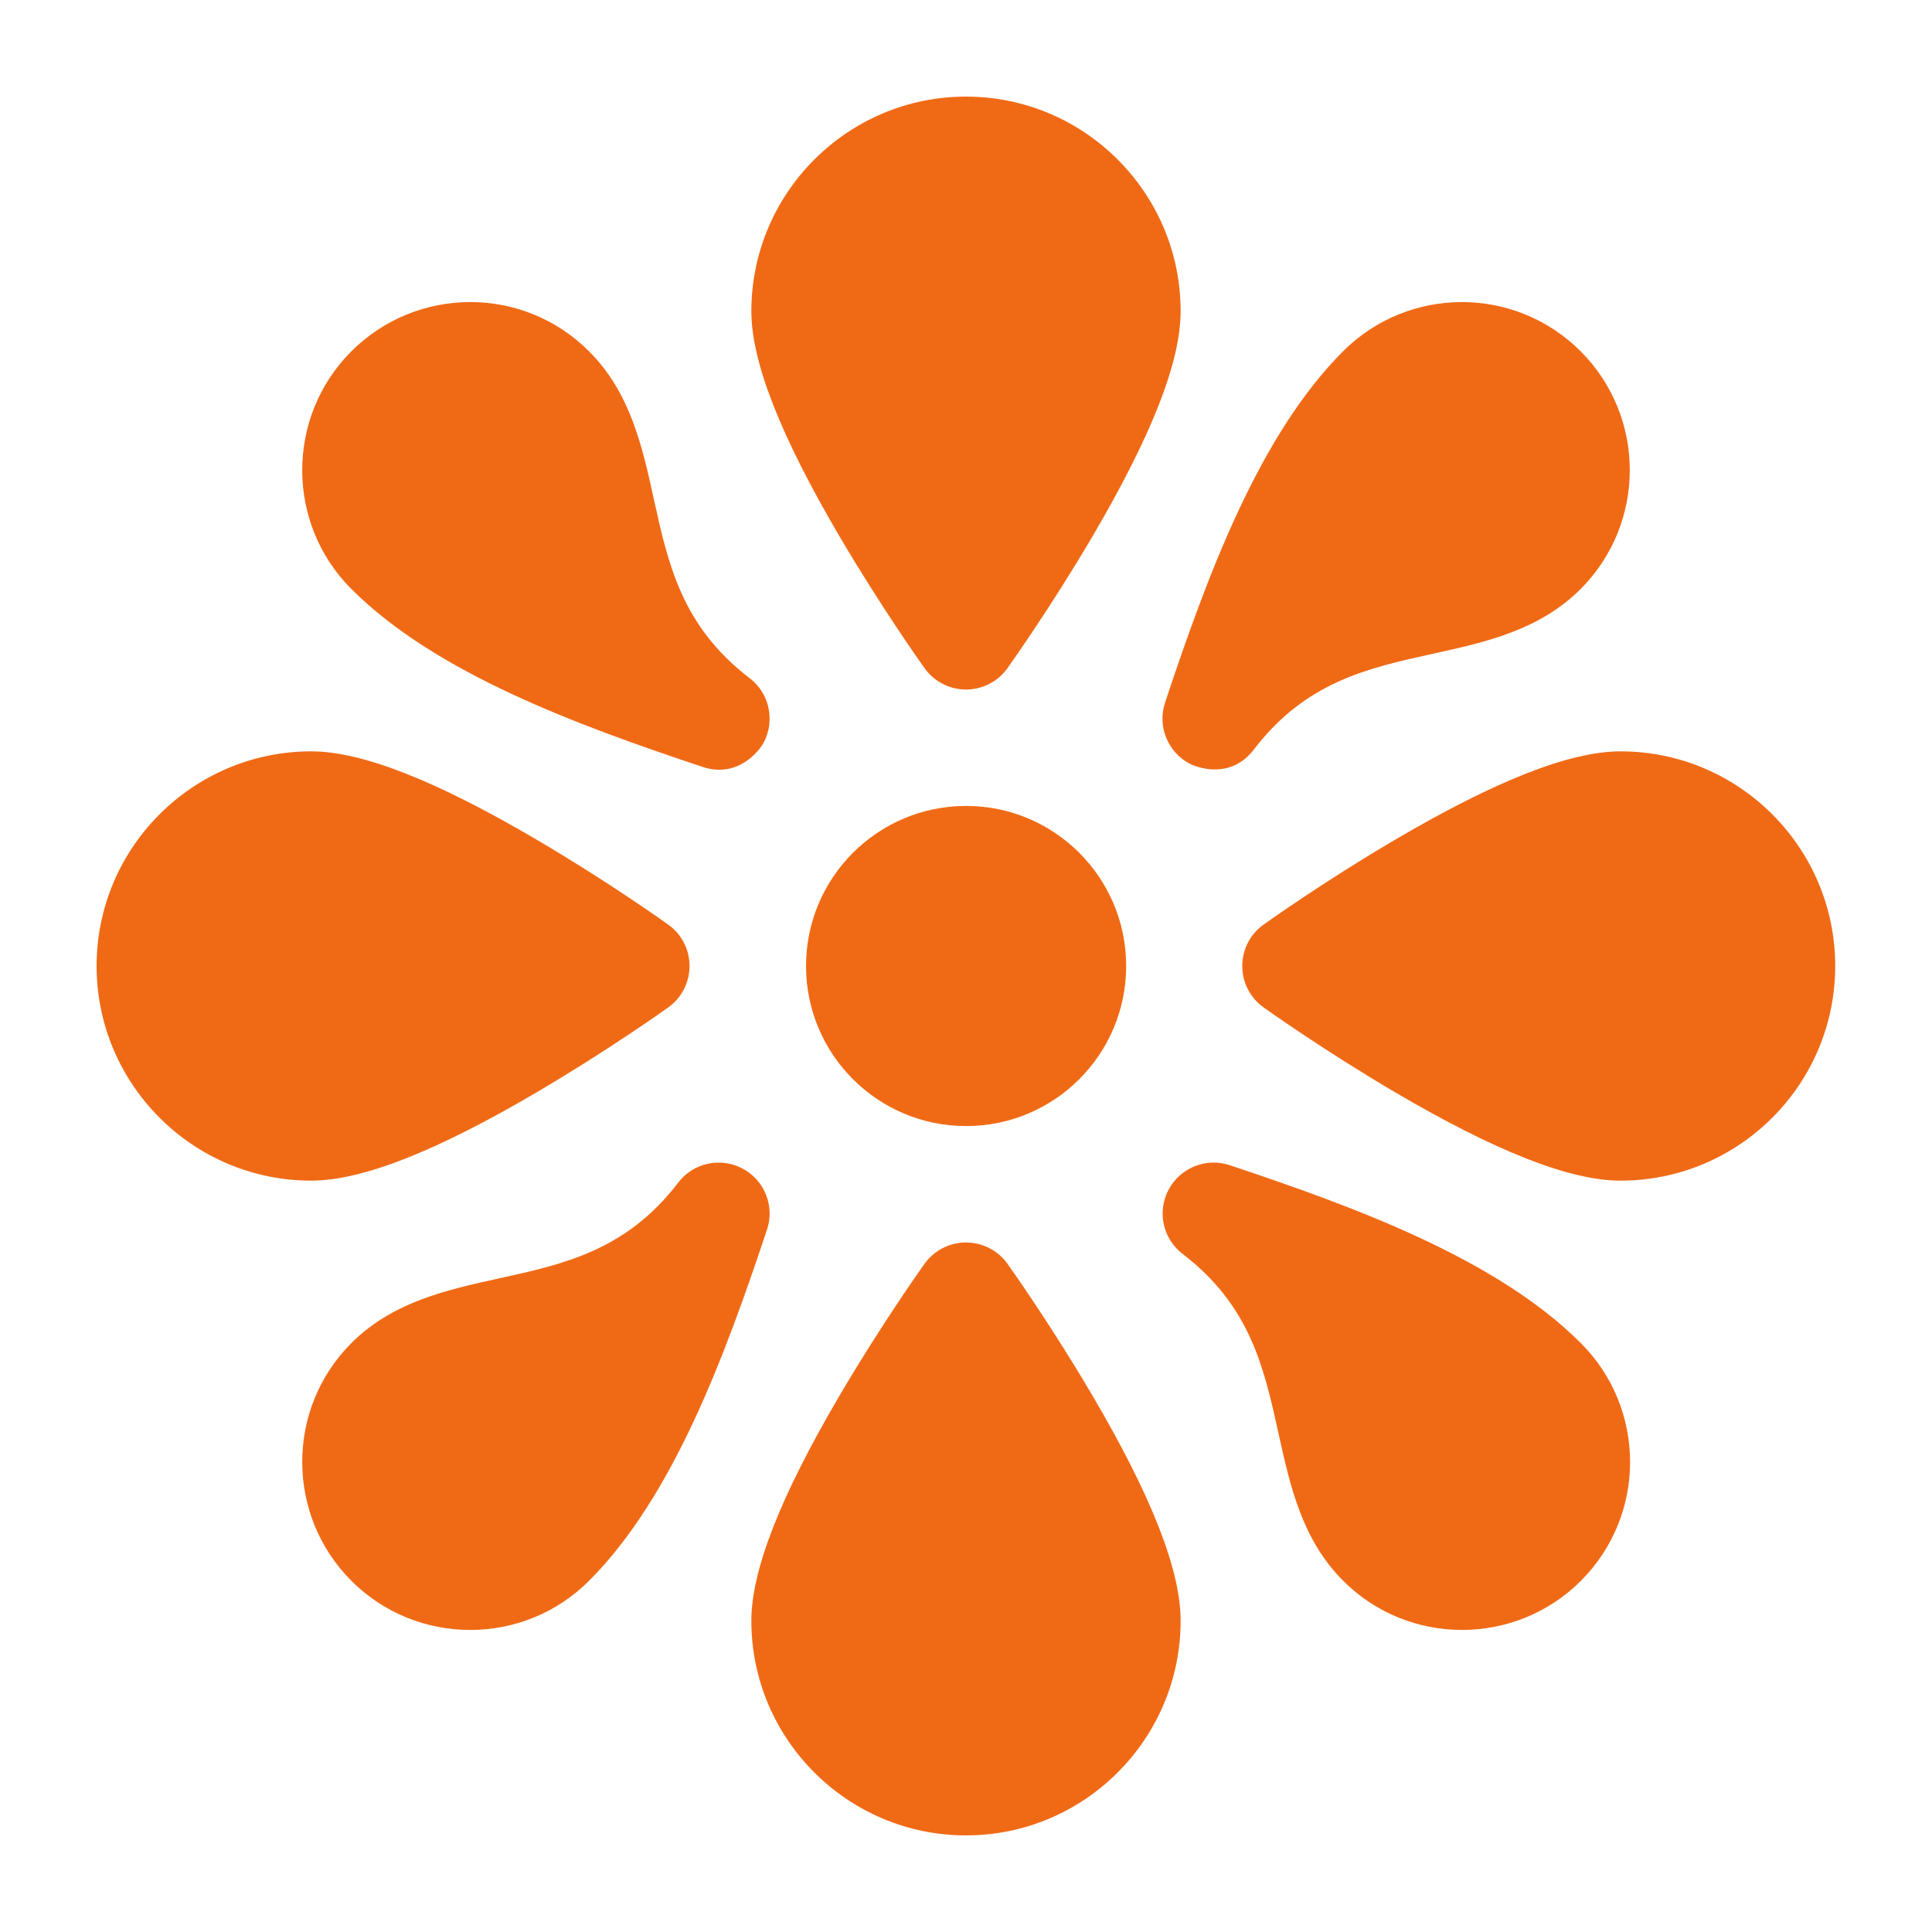
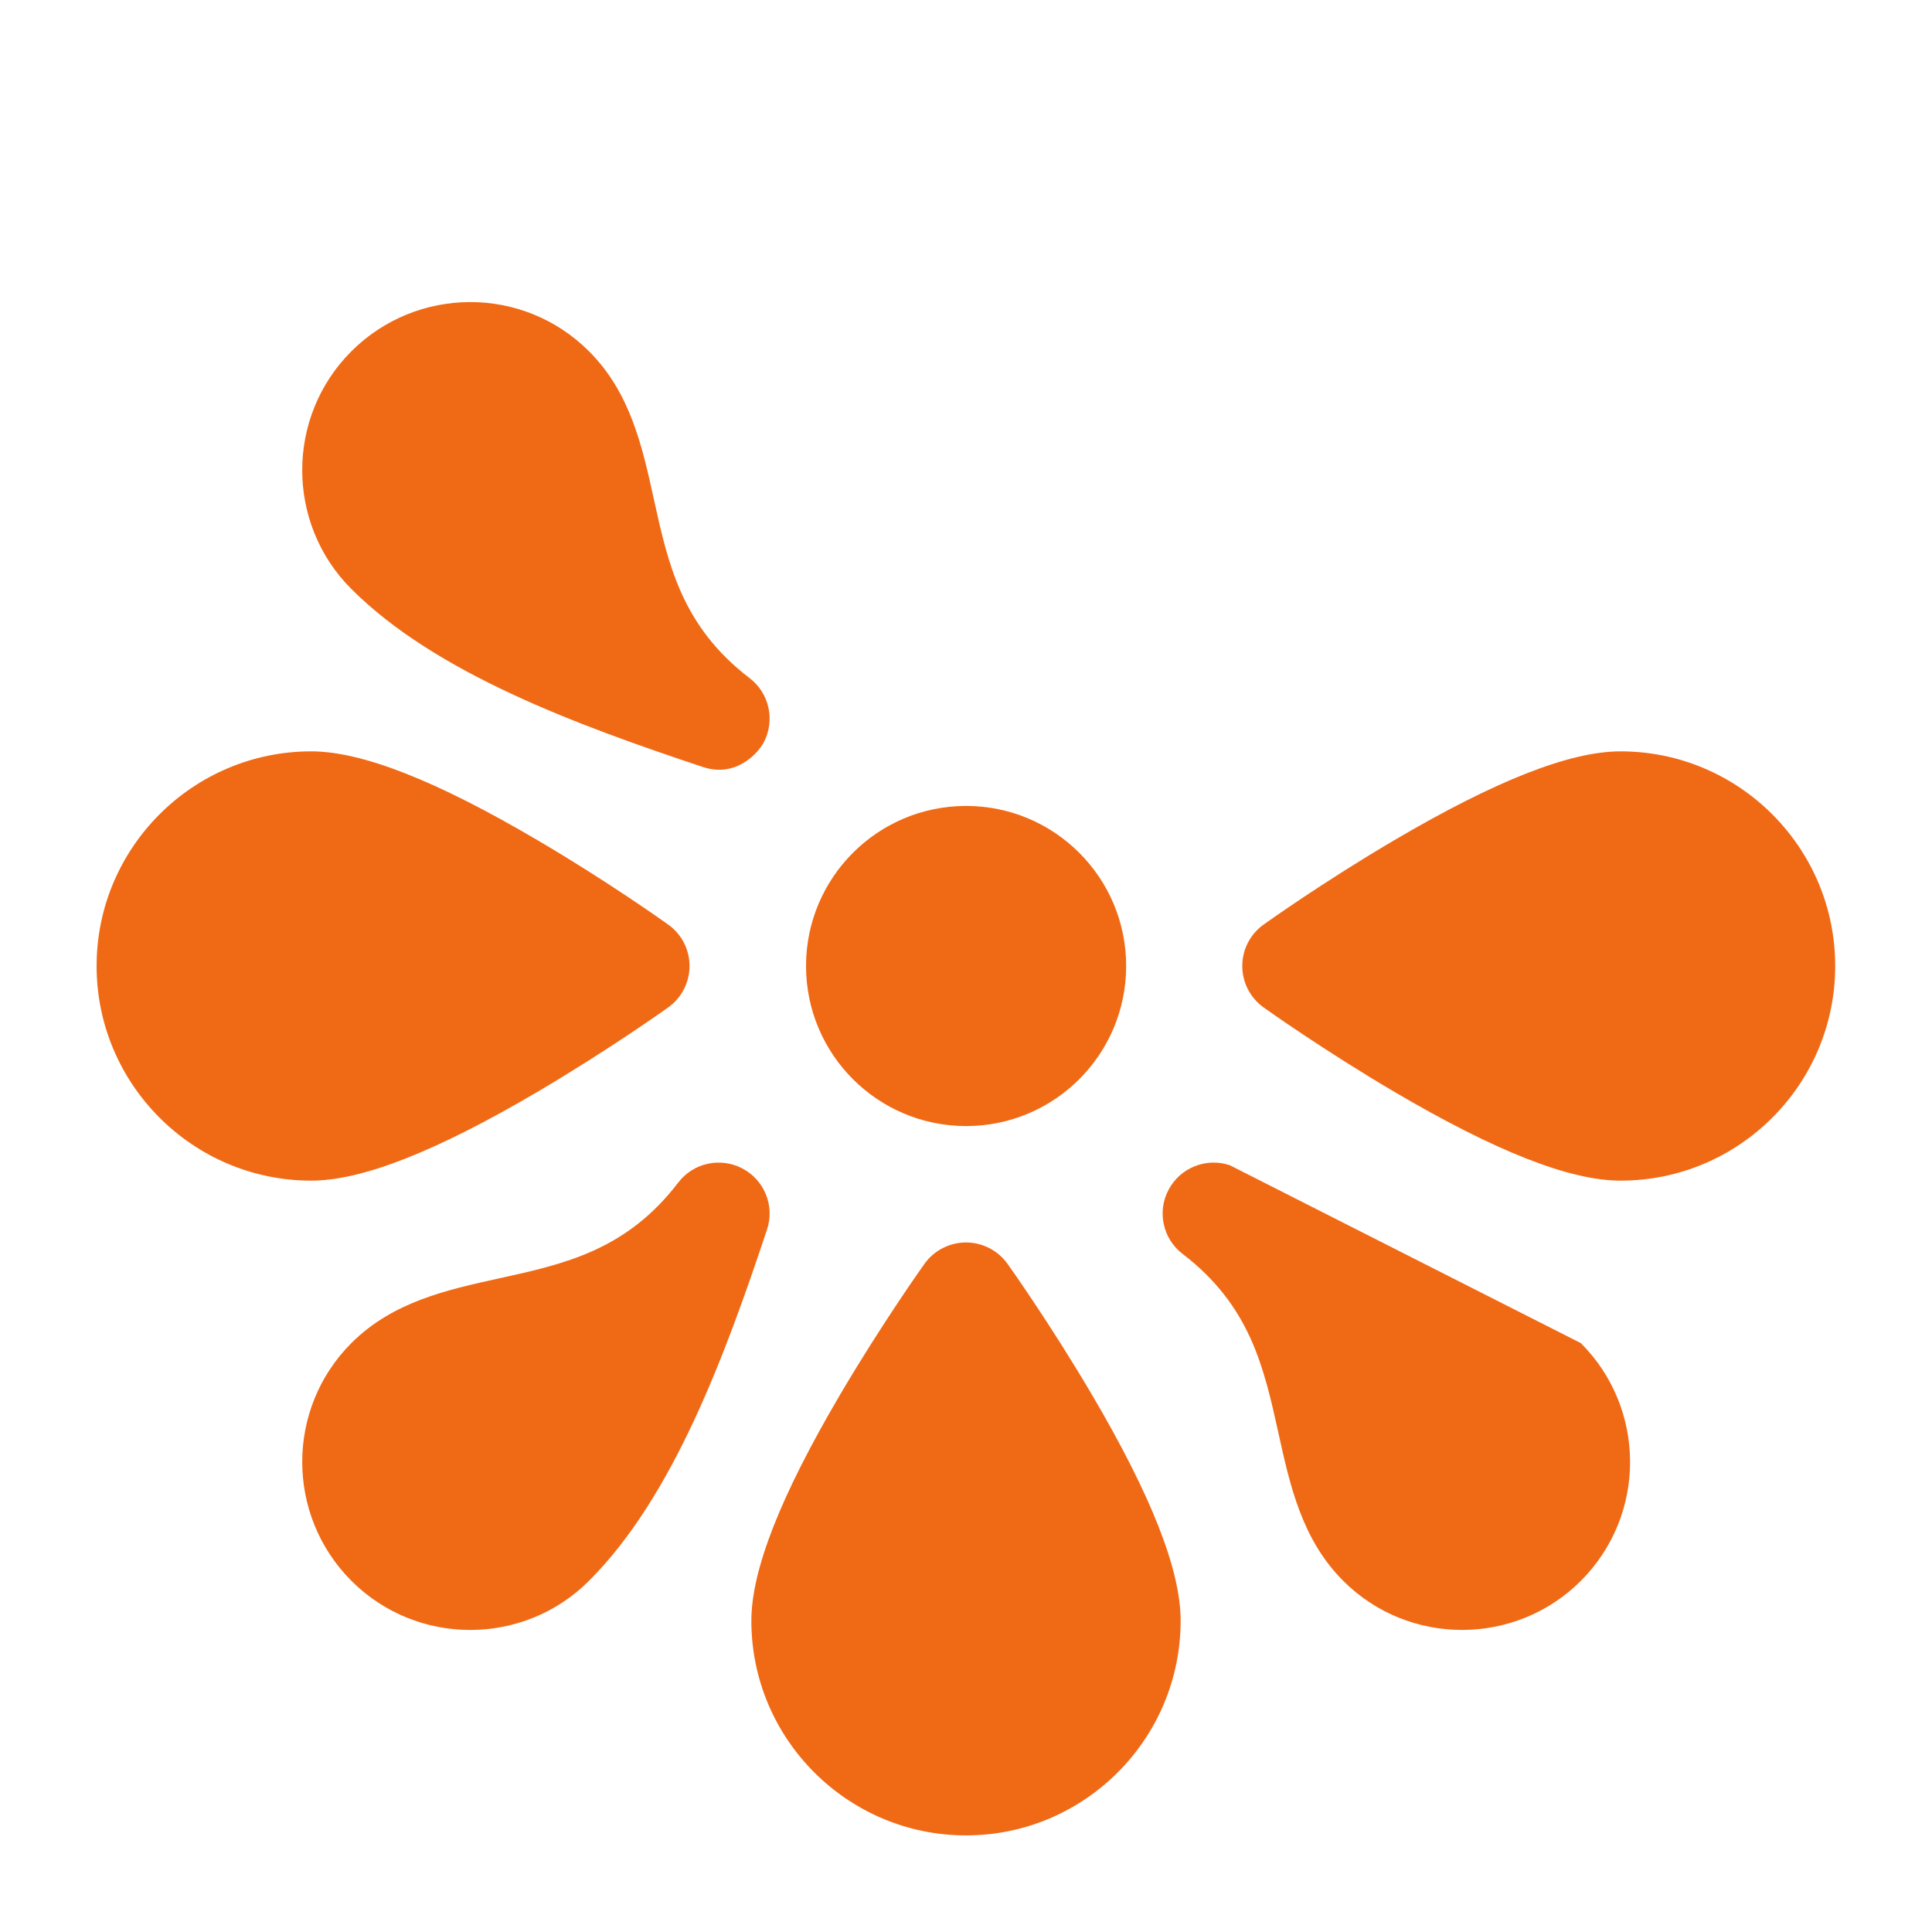
<svg xmlns="http://www.w3.org/2000/svg" width="20" height="20" viewBox="0 0 20 20" fill="none">
-   <path d="M12.73 12.062C12.485 11.981 12.218 12.088 12.097 12.316C11.976 12.543 12.038 12.825 12.243 12.981C12.944 13.518 13.085 14.159 13.235 14.838C13.354 15.378 13.477 15.937 13.905 16.365C14.583 17.043 15.687 17.042 16.365 16.365C17.049 15.68 17.04 14.579 16.365 13.904C15.493 13.032 14.031 12.496 12.73 12.062Z" fill="#F06A16" />
+   <path d="M12.73 12.062C12.485 11.981 12.218 12.088 12.097 12.316C11.976 12.543 12.038 12.825 12.243 12.981C12.944 13.518 13.085 14.159 13.235 14.838C13.354 15.378 13.477 15.937 13.905 16.365C14.583 17.043 15.687 17.042 16.365 16.365C17.049 15.68 17.04 14.579 16.365 13.904Z" fill="#F06A16" />
  <path d="M7.273 7.939C7.627 8.057 7.852 7.787 7.906 7.686C8.026 7.458 7.965 7.176 7.76 7.02C7.058 6.483 6.917 5.842 6.768 5.164C6.649 4.623 6.526 4.065 6.098 3.637C5.411 2.95 4.31 2.964 3.637 3.637C2.959 4.315 2.959 5.419 3.637 6.097C4.509 6.969 5.971 7.505 7.273 7.939Z" fill="#F06A16" />
  <path d="M7.687 12.097C7.459 11.976 7.177 12.037 7.021 12.242C6.484 12.944 5.843 13.085 5.165 13.234C4.624 13.353 4.065 13.476 3.637 13.904C2.959 14.582 2.959 15.686 3.638 16.365C4.316 17.043 5.42 17.043 6.098 16.364C6.97 15.492 7.506 14.031 7.94 12.729C8.022 12.485 7.914 12.217 7.687 12.097Z" fill="#F06A16" />
-   <path d="M12.314 7.905C12.401 7.95 12.743 8.069 12.98 7.759C13.517 7.057 14.158 6.916 14.836 6.767C15.377 6.648 15.935 6.525 16.363 6.097C17.041 5.418 17.041 4.315 16.363 3.637C15.677 2.951 14.576 2.963 13.903 3.637C13.03 4.51 12.494 5.971 12.061 7.272C11.979 7.517 12.087 7.784 12.314 7.905Z" fill="#F06A16" />
  <path d="M10.429 13.082C10.33 12.944 10.17 12.862 10 12.862C9.83 12.862 9.67 12.944 9.571 13.082C9.553 13.107 9.129 13.703 8.698 14.435C8.079 15.487 7.778 16.254 7.778 16.778C7.778 18.003 8.775 19 10 19C11.225 19 12.222 18.003 12.222 16.778C12.222 16.254 11.921 15.487 11.302 14.435C10.871 13.703 10.447 13.107 10.429 13.082Z" fill="#F06A16" />
  <path d="M16.776 7.778C16.252 7.778 15.486 8.079 14.433 8.698C13.701 9.128 13.106 9.553 13.081 9.571C12.942 9.67 12.86 9.829 12.86 10C12.86 10.17 12.942 10.33 13.081 10.429C13.106 10.447 13.701 10.871 14.433 11.302C15.486 11.921 16.252 12.222 16.776 12.222C18.002 12.222 18.998 11.225 18.998 10C18.998 8.775 18.001 7.778 16.776 7.778Z" fill="#F06A16" />
  <path d="M5.565 11.302C6.297 10.871 6.892 10.447 6.917 10.429C7.056 10.33 7.138 10.17 7.138 10C7.138 9.829 7.056 9.67 6.917 9.571C6.892 9.553 6.297 9.128 5.565 8.698C4.513 8.079 3.746 7.778 3.222 7.778C1.997 7.778 1 8.775 1 10C1 11.225 1.997 12.222 3.222 12.222C3.746 12.222 4.513 11.921 5.565 11.302Z" fill="#F06A16" />
  <path d="M10.001 11.657C10.916 11.657 11.658 10.915 11.658 10C11.658 9.085 10.916 8.343 10.001 8.343C9.086 8.343 8.344 9.085 8.344 10C8.344 10.915 9.086 11.657 10.001 11.657Z" fill="#F06A16" />
-   <path d="M9.571 6.917C9.67 7.056 9.83 7.138 10 7.138C10.17 7.138 10.33 7.056 10.429 6.917C10.447 6.892 10.871 6.297 11.302 5.565C11.921 4.513 12.222 3.746 12.222 3.222C12.222 1.997 11.225 1 10 1C8.775 1 7.778 1.997 7.778 3.222C7.778 3.746 8.079 4.513 8.698 5.565C9.129 6.297 9.553 6.892 9.571 6.917Z" fill="#F06A16" />
</svg>